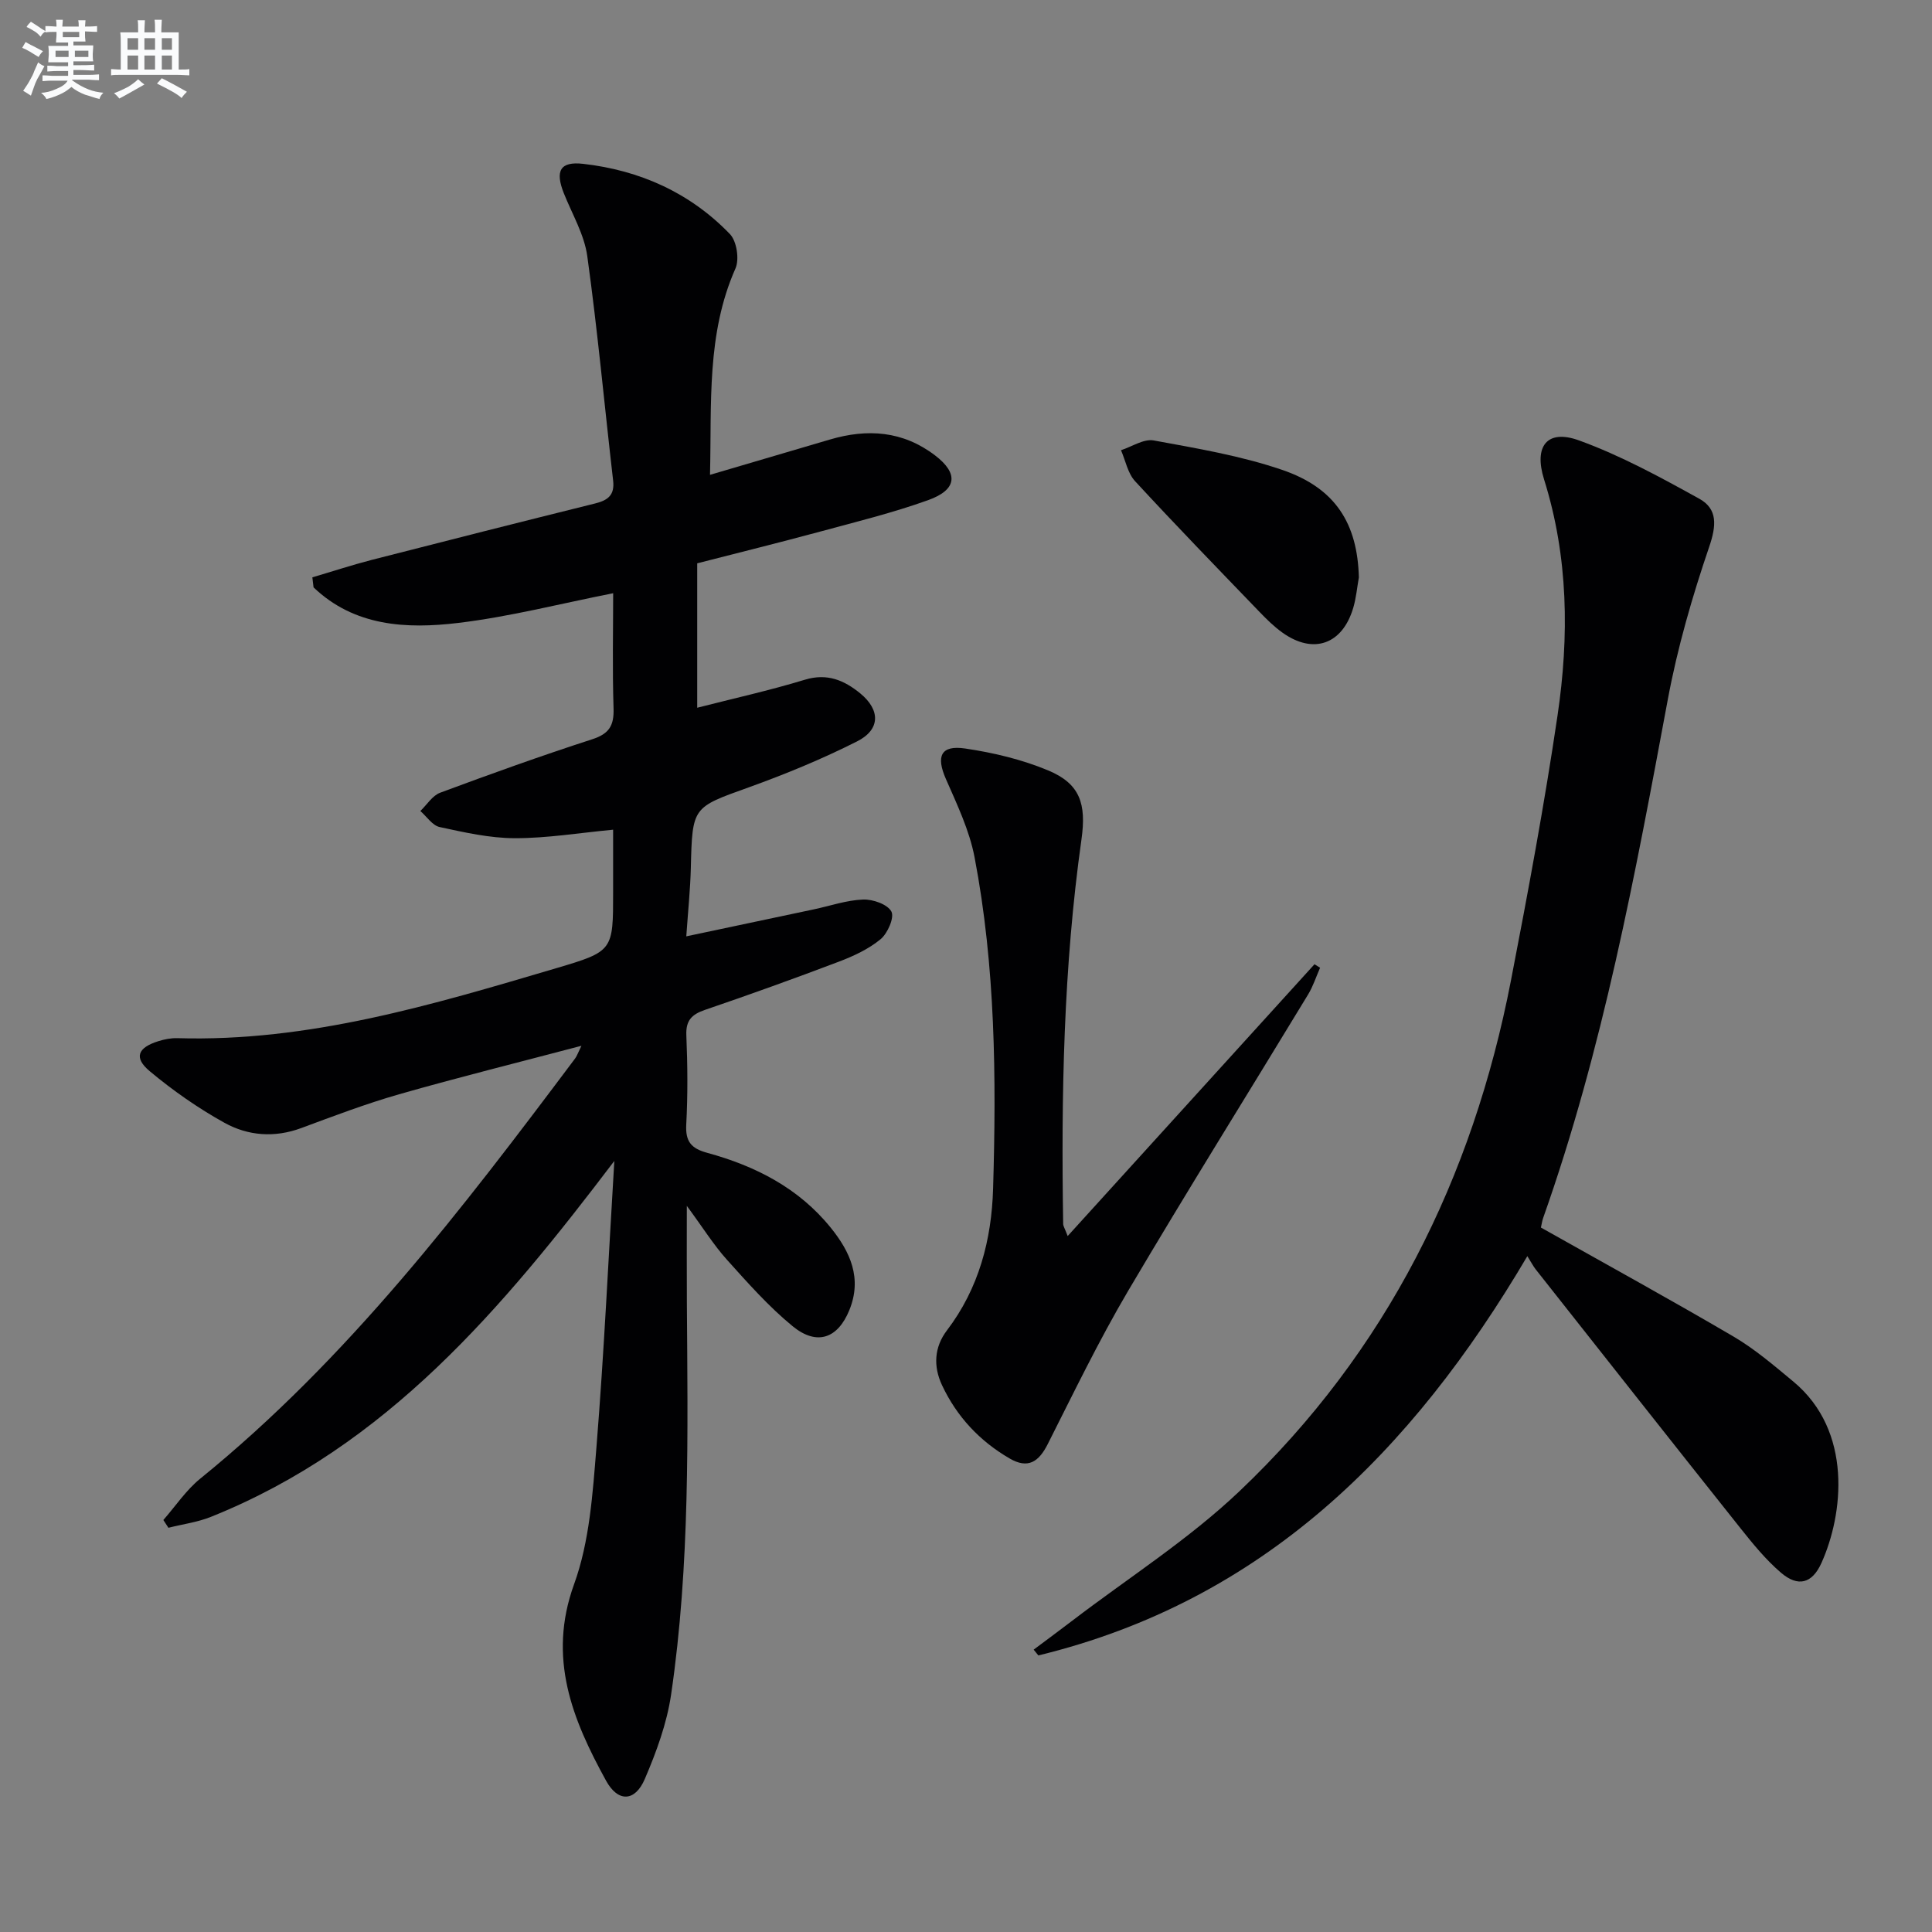
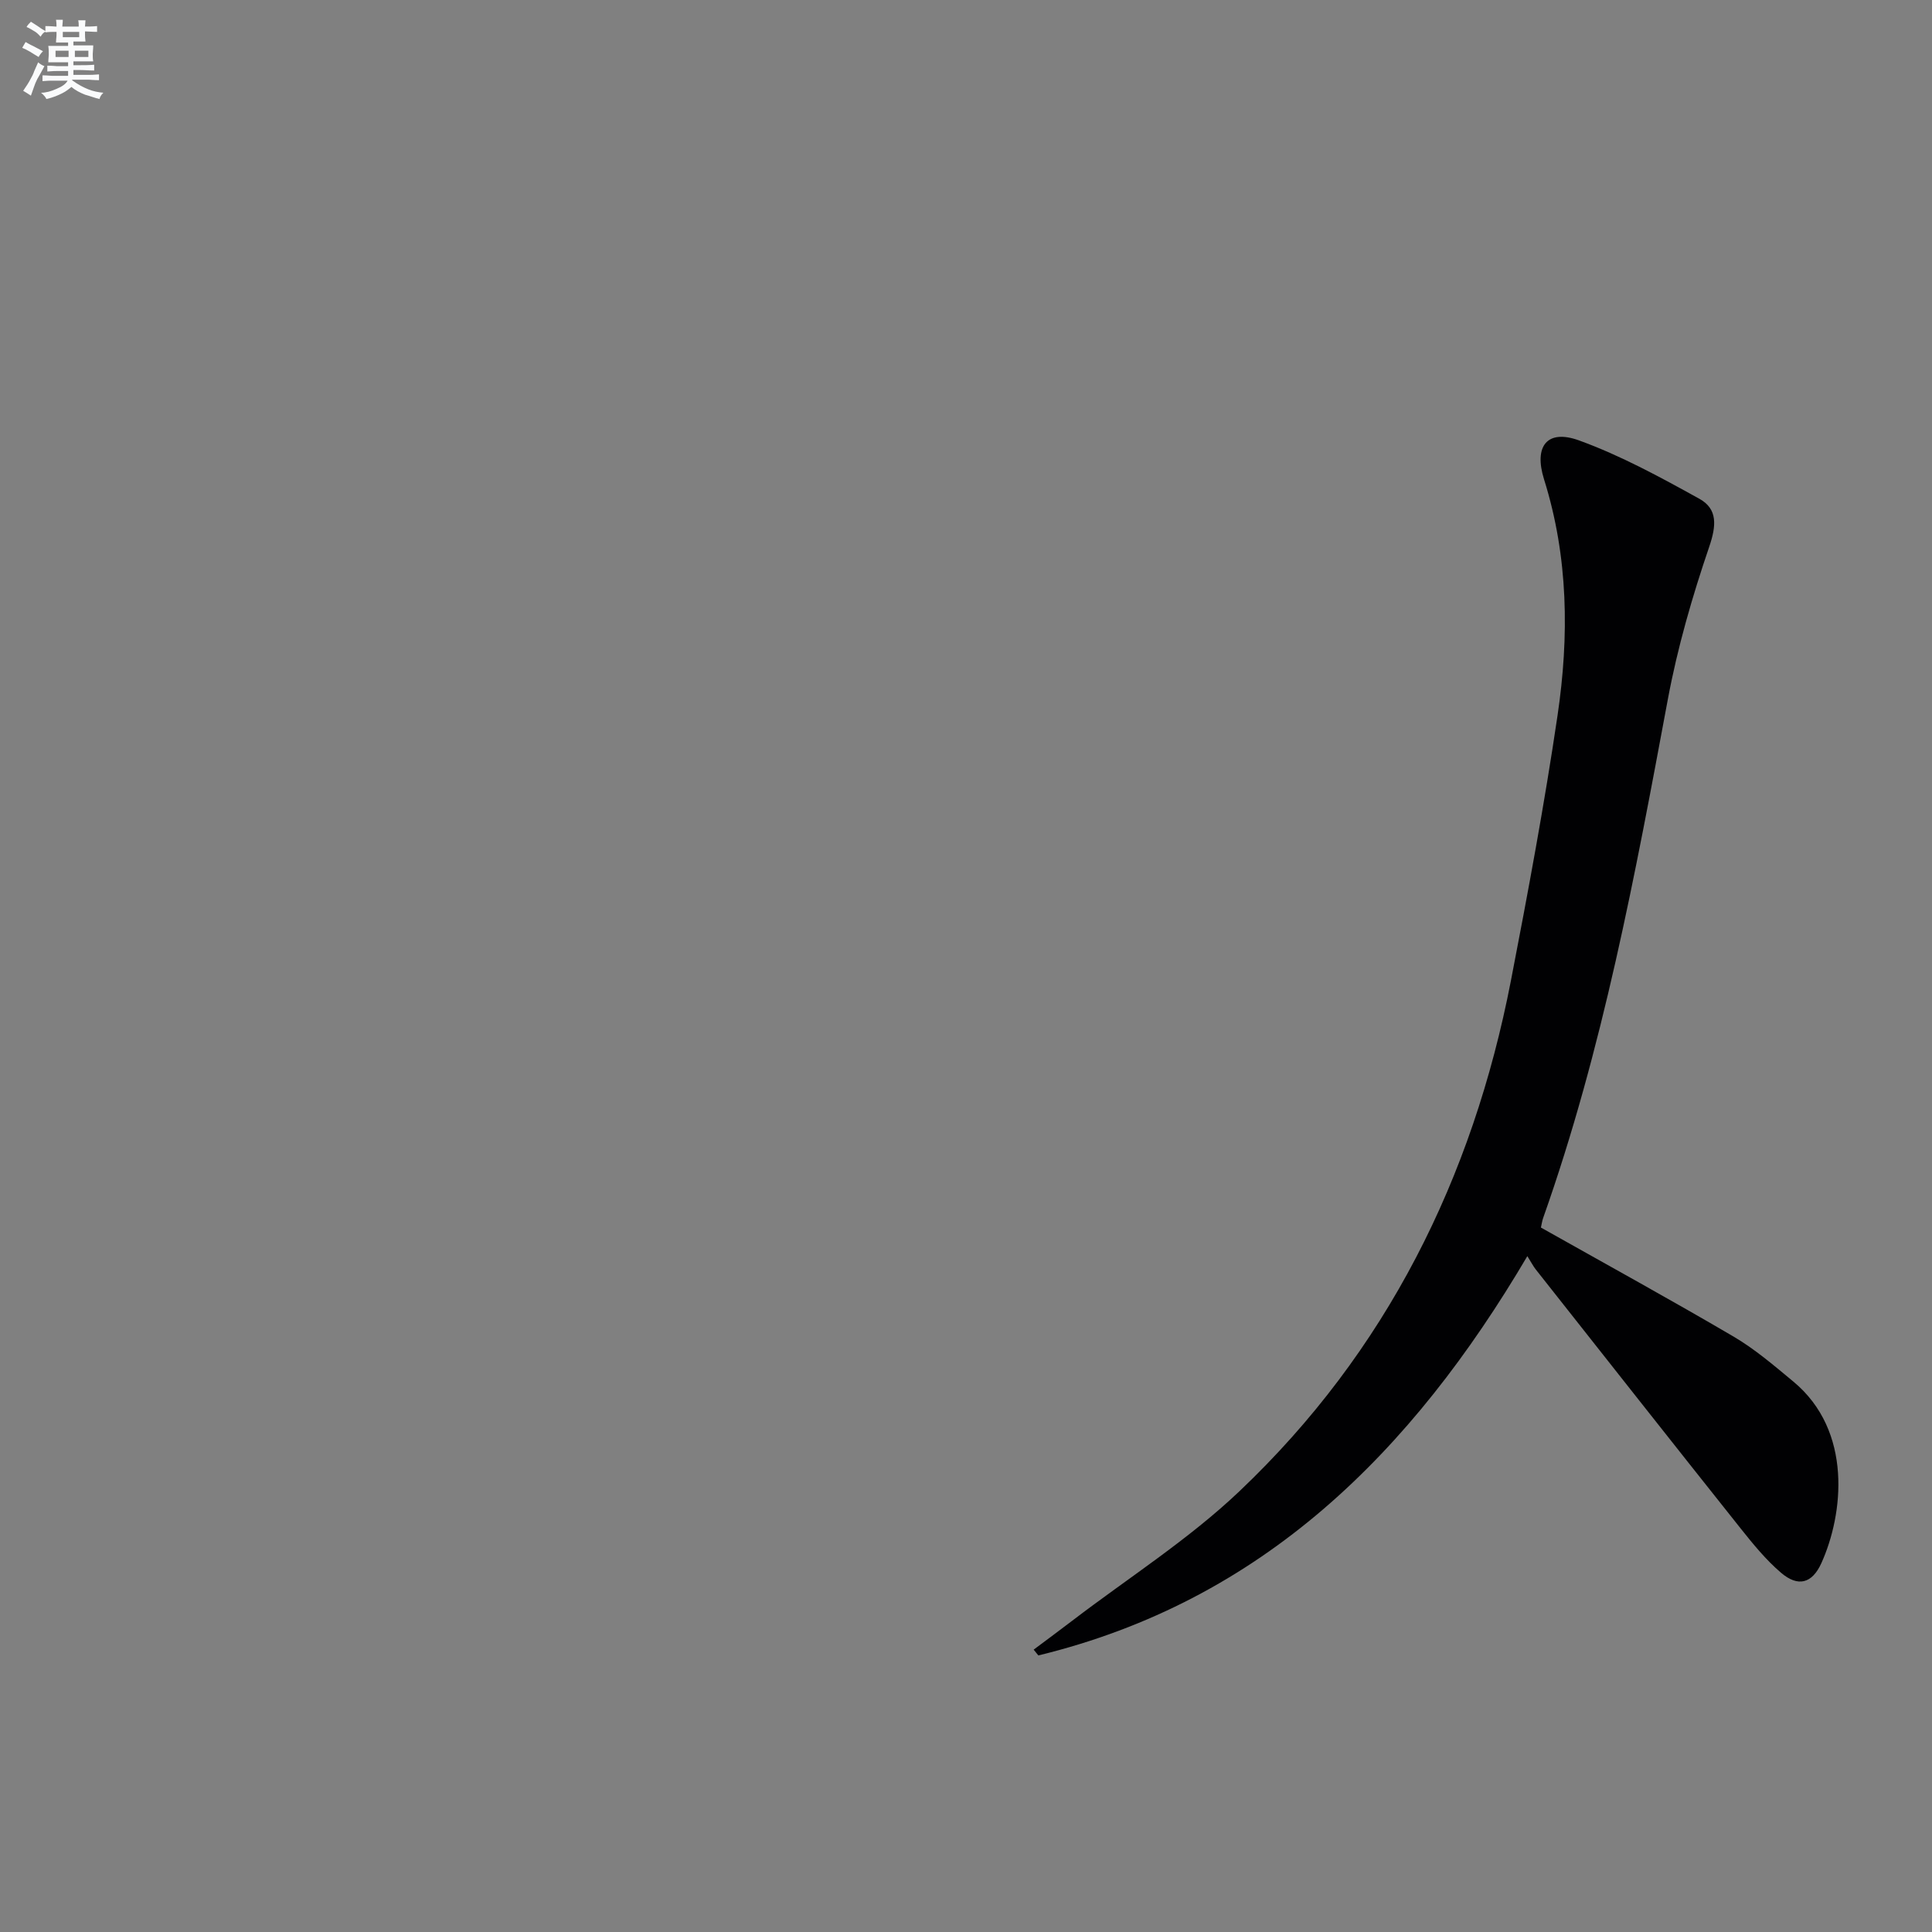
<svg xmlns="http://www.w3.org/2000/svg" enable-background="new 0 0 400 400" viewBox="0 0 400 400">
  <rect x="0" y="0" width="400" height="400" fill="#808080" stroke="none" />
  <g fill="#010103">
-     <path d="m127.19 240.36c-23.07 30.39-47.05 59.07-83.55 73.7-2.78 1.11-5.84 1.51-8.77 2.25-.35-.54-.7-1.07-1.05-1.61 2.53-2.88 4.72-6.2 7.66-8.58 30.57-24.8 54.19-55.78 77.58-86.96.37-.49.57-1.11 1.32-2.64-13.15 3.47-25.51 6.54-37.76 10.04-6.85 1.96-13.55 4.51-20.24 6.99-5.52 2.05-11.01 1.62-15.89-1.08-5.47-3.03-10.69-6.68-15.49-10.69-3.35-2.8-2.5-4.88 1.8-6.22 1.25-.39 2.61-.66 3.91-.62 27.21.81 52.86-6.92 78.5-14.5 11.78-3.48 11.73-3.65 11.73-15.76 0-4.15 0-8.3 0-12.9-7 .66-13.67 1.77-20.35 1.76-5.2-.01-10.44-1.2-15.57-2.31-1.5-.33-2.67-2.17-3.99-3.32 1.36-1.3 2.49-3.19 4.11-3.79 10.43-3.88 20.9-7.64 31.49-11.07 3.5-1.13 4.51-2.84 4.4-6.36-.26-8.14-.08-16.3-.08-23.87-10.8 2.13-21.35 4.86-32.08 6.15-10.72 1.29-21.5.72-29.95-7.36-.08-.69-.17-1.39-.25-2.08 4.11-1.21 8.19-2.55 12.33-3.62 15.4-3.95 30.81-7.85 46.24-11.68 2.64-.66 4.05-1.74 3.7-4.74-1.79-15.49-3.21-31.02-5.35-46.46-.62-4.48-3.14-8.71-4.86-13.03-1.83-4.62-.78-6.62 4-6.08 11.74 1.33 22.14 5.98 30.39 14.54 1.41 1.46 1.99 5.22 1.15 7.12-6.02 13.6-4.91 27.9-5.27 42.73 8.65-2.55 16.74-4.94 24.82-7.31 7.77-2.29 15.11-1.8 21.78 3.29 4.86 3.71 4.61 7.09-1.44 9.26-7.32 2.63-14.91 4.49-22.43 6.53-8.32 2.25-16.7 4.32-25.38 6.55v29.9c7.46-1.91 14.96-3.57 22.29-5.8 4.62-1.41 8.16.12 11.47 2.83 4.19 3.44 4.18 7.5-.67 9.94-7.23 3.65-14.78 6.76-22.41 9.51-11.67 4.19-11.69 3.98-12 16.67-.11 4.42-.57 8.84-.94 14.18 9.28-1.96 17.83-3.77 26.37-5.58 3.41-.72 6.8-1.91 10.23-2.04 2.02-.08 5.05.98 5.86 2.48.66 1.23-.77 4.52-2.23 5.73-2.49 2.06-5.62 3.51-8.69 4.67-9.16 3.48-18.39 6.79-27.66 9.96-2.74.94-4 2.17-3.87 5.27.26 6.15.31 12.34-.02 18.49-.19 3.52 1.04 4.94 4.34 5.84 9.97 2.72 18.95 7.29 25.59 15.52 4.03 4.99 6.52 10.45 3.84 17.04-2.38 5.86-6.7 7.46-11.74 3.34-4.97-4.07-9.3-8.98-13.62-13.78-2.74-3.05-4.93-6.58-8.29-11.14 0 7.59-.03 13.8.01 20.01.18 27.12.69 54.27-3.27 81.2-.88 5.97-3.05 11.87-5.44 17.45-2.02 4.72-5.54 4.88-8.03.34-6.96-12.67-12.16-25.39-6.61-40.67 3.22-8.87 3.85-18.83 4.63-28.39 1.59-19.74 2.5-39.5 3.7-59.24z" />
    <path d="m319.03 254.15c13.62 7.67 26.87 14.94 39.91 22.59 4.41 2.59 8.37 6 12.33 9.28 12.39 10.26 10.38 27.55 5.82 37.62-1.91 4.21-4.82 5-8.35 1.98-3.12-2.67-5.78-5.93-8.35-9.16-14.2-17.84-28.31-35.76-42.44-53.65-.51-.65-.89-1.4-1.73-2.74-23.98 40.69-54.86 71.39-101.24 82.67-.32-.4-.64-.8-.97-1.2 2.67-2 5.35-3.97 7.99-5.99 11.61-8.87 24.11-16.82 34.64-26.83 30.38-28.85 48.25-64.76 56.18-105.69 3.53-18.24 6.94-36.52 9.65-54.89 2.42-16.38 2.26-32.81-2.79-48.89-2.16-6.89.64-10.46 7.23-8.07 8.64 3.13 16.85 7.62 24.93 12.09 3.82 2.12 3.52 5.58 2.03 9.95-3.51 10.3-6.57 20.87-8.56 31.56-6.75 36.25-13.46 72.48-25.81 107.37-.22.61-.3 1.26-.47 2z" />
-     <path d="m221.05 255.91c17.43-19.19 34.26-37.73 51.1-56.27.39.24.77.48 1.16.72-.82 1.86-1.45 3.85-2.5 5.57-12.42 20.47-25.11 40.77-37.27 61.38-6.05 10.27-11.25 21.05-16.63 31.7-1.86 3.67-4.08 5.16-7.88 2.95-6.21-3.61-10.94-8.66-13.99-15.16-1.84-3.91-1.62-7.89 1-11.34 6.63-8.71 9.26-18.77 9.57-29.38.68-22.97.49-45.95-3.84-68.61-1.07-5.59-3.64-10.95-5.95-16.23-2.04-4.67-1.05-7.01 4-6.27 5.84.86 11.76 2.27 17.2 4.54 6.61 2.76 7.92 6.93 6.89 14.26-3.73 26.43-4.22 53.03-3.79 79.66.02.44.32.87.93 2.48z" />
-     <path d="m281.34 119.55c-.38 2.11-.56 4.27-1.17 6.31-2.24 7.56-8.24 9.67-14.61 5.15-1.75-1.24-3.31-2.78-4.8-4.33-8.64-8.97-17.32-17.91-25.76-27.06-1.51-1.64-1.97-4.25-2.91-6.41 2.27-.73 4.71-2.4 6.78-2.02 8.93 1.64 18 3.16 26.55 6.08 11.09 3.77 15.63 11.13 15.92 22.28z" />
  </g>
  <path d="m6.8 9.5c.6.3 1.3.7 2.1 1.1-.4.4-.7.8-.9 1.2-.7-.4-1.3-.8-1.8-1.1s-1.1-.6-1.6-.8c.2-.4.5-.8.7-1.2.4.2.8.5 1.5.8zm.9 6.9c-.3.6-.5 1.1-.7 1.7s-.4 1.1-.6 1.7c-.6-.4-1.1-.7-1.6-1 .7-1 1.2-1.8 1.5-2.4.3-.5.6-1.1.8-1.7.3-.6.5-1.2.8-1.8.3.3.8.6 1.3.8-.7 1.3-1.2 2.2-1.5 2.7zm.1-11c.4.3 1 .7 1.7 1.1-.5.2-.8.6-1.1 1.1-.5-.6-1-1-1.4-1.2s-.9-.6-1.5-.8c.2-.4.5-.7.9-1.1.5.3.9.6 1.4.9zm10.5 13.1c1 .4 2 .6 3.1.7-.4.4-.7.8-.8 1.3-.9-.2-1.9-.6-3-.9-1-.4-2-.9-2.8-1.6-.5.4-1.1.9-1.9 1.3s-1.9.9-3.3 1.2c-.1-.3-.5-.8-1.1-1.3 1 0 2.1-.3 3.2-.8 1.2-.5 1.9-1 2.3-1.7h-3.2c-.4 0-1 0-2 .1v-1.2c1 0 1.7.1 2 .1h3.3v-1h-2.3c-.2 0-.9 0-2 .1v-1.2c1.2 0 1.9.1 2 .1h2.3v-.8h-4.1c0-.7.1-1.2.1-1.6 0-.5 0-1.1-.1-1.8h4.1v-.7h-2.5c0-.6.1-1.1.1-1.6v-.6h-.5c-.4 0-1 0-1.8.1v-1.3c1.2 0 1.9.1 2.1.1h.2c0-.3 0-.8-.1-1.4h1.4c0 .6-.1 1-.1 1.4h3.4c0-.4 0-.8-.1-1.3h1.5c0 .4-.1.9-.1 1.3.7 0 1.5 0 2.5-.1v1.2c-1 0-1.8-.1-2.5-.1v.6c0 .3 0 .8.1 1.5h-2.5v.8h4.1c0 .8-.1 1.3-.1 1.8s0 1 .1 1.5h-4.1v.8h1.4c.8 0 1.8 0 2.9-.1v1.2c-1 0-1.9-.1-2.8-.1h-1.5v1h3.2c.3 0 1 0 2.1-.1v1.2c-1.1 0-1.8-.1-2.1-.1h-3.4l-.1.1c1.4 1 2.4 1.5 3.4 1.9zm-4.1-6.7v-1.3h-2.7v1.3zm2.2-4.1v-1.1h-3.4v1.1zm1.9 4.1v-1.3h-2.8v1.3z" fill="#fafbfc" />
-   <path d="m37 6.7v2.3 5.4c1 0 1.8 0 2.2-.1v1.3c-.6 0-1.5-.1-2.5-.1h-11.9c-.7 0-1.3 0-1.8.1v-1.3c.5 0 1.1.1 2 .1v-5.2c0-1 0-1.8-.1-2.5h3.7c0-1.3 0-2.1-.1-2.5h1.5c0 .4-.1 1.3-.1 2.5h2.2c0-1.2 0-2.1-.1-2.6h1.5c0 .4-.1 1.3-.1 2.6zm-12.3 13.7c-.3-.4-.7-.8-1.1-1.1 1.1-.4 2.1-.9 2.9-1.3.8-.5 1.5-1 2.1-1.6.4.4.9.8 1.3 1.1-2.5 1.4-4.2 2.4-5.2 2.9zm3.9-10.1v-2.4h-2.2v2.4zm0 4.1v-2.9h-2.2v2.9zm3.5-4.1v-2.4h-2.2v2.4zm0 4.1v-2.9h-2.2v2.9zm.4 2.9 1-1.1c.6.3 1.4.7 2.5 1.3s2 1.1 2.7 1.5c-.4.4-.8.8-1.1 1.3-.8-.8-2.5-1.7-5.1-3zm3.1-7v-2.4h-2.1v2.4zm0 4.1v-2.9h-2.1v2.9z" fill="#fafbfc" />
</svg>